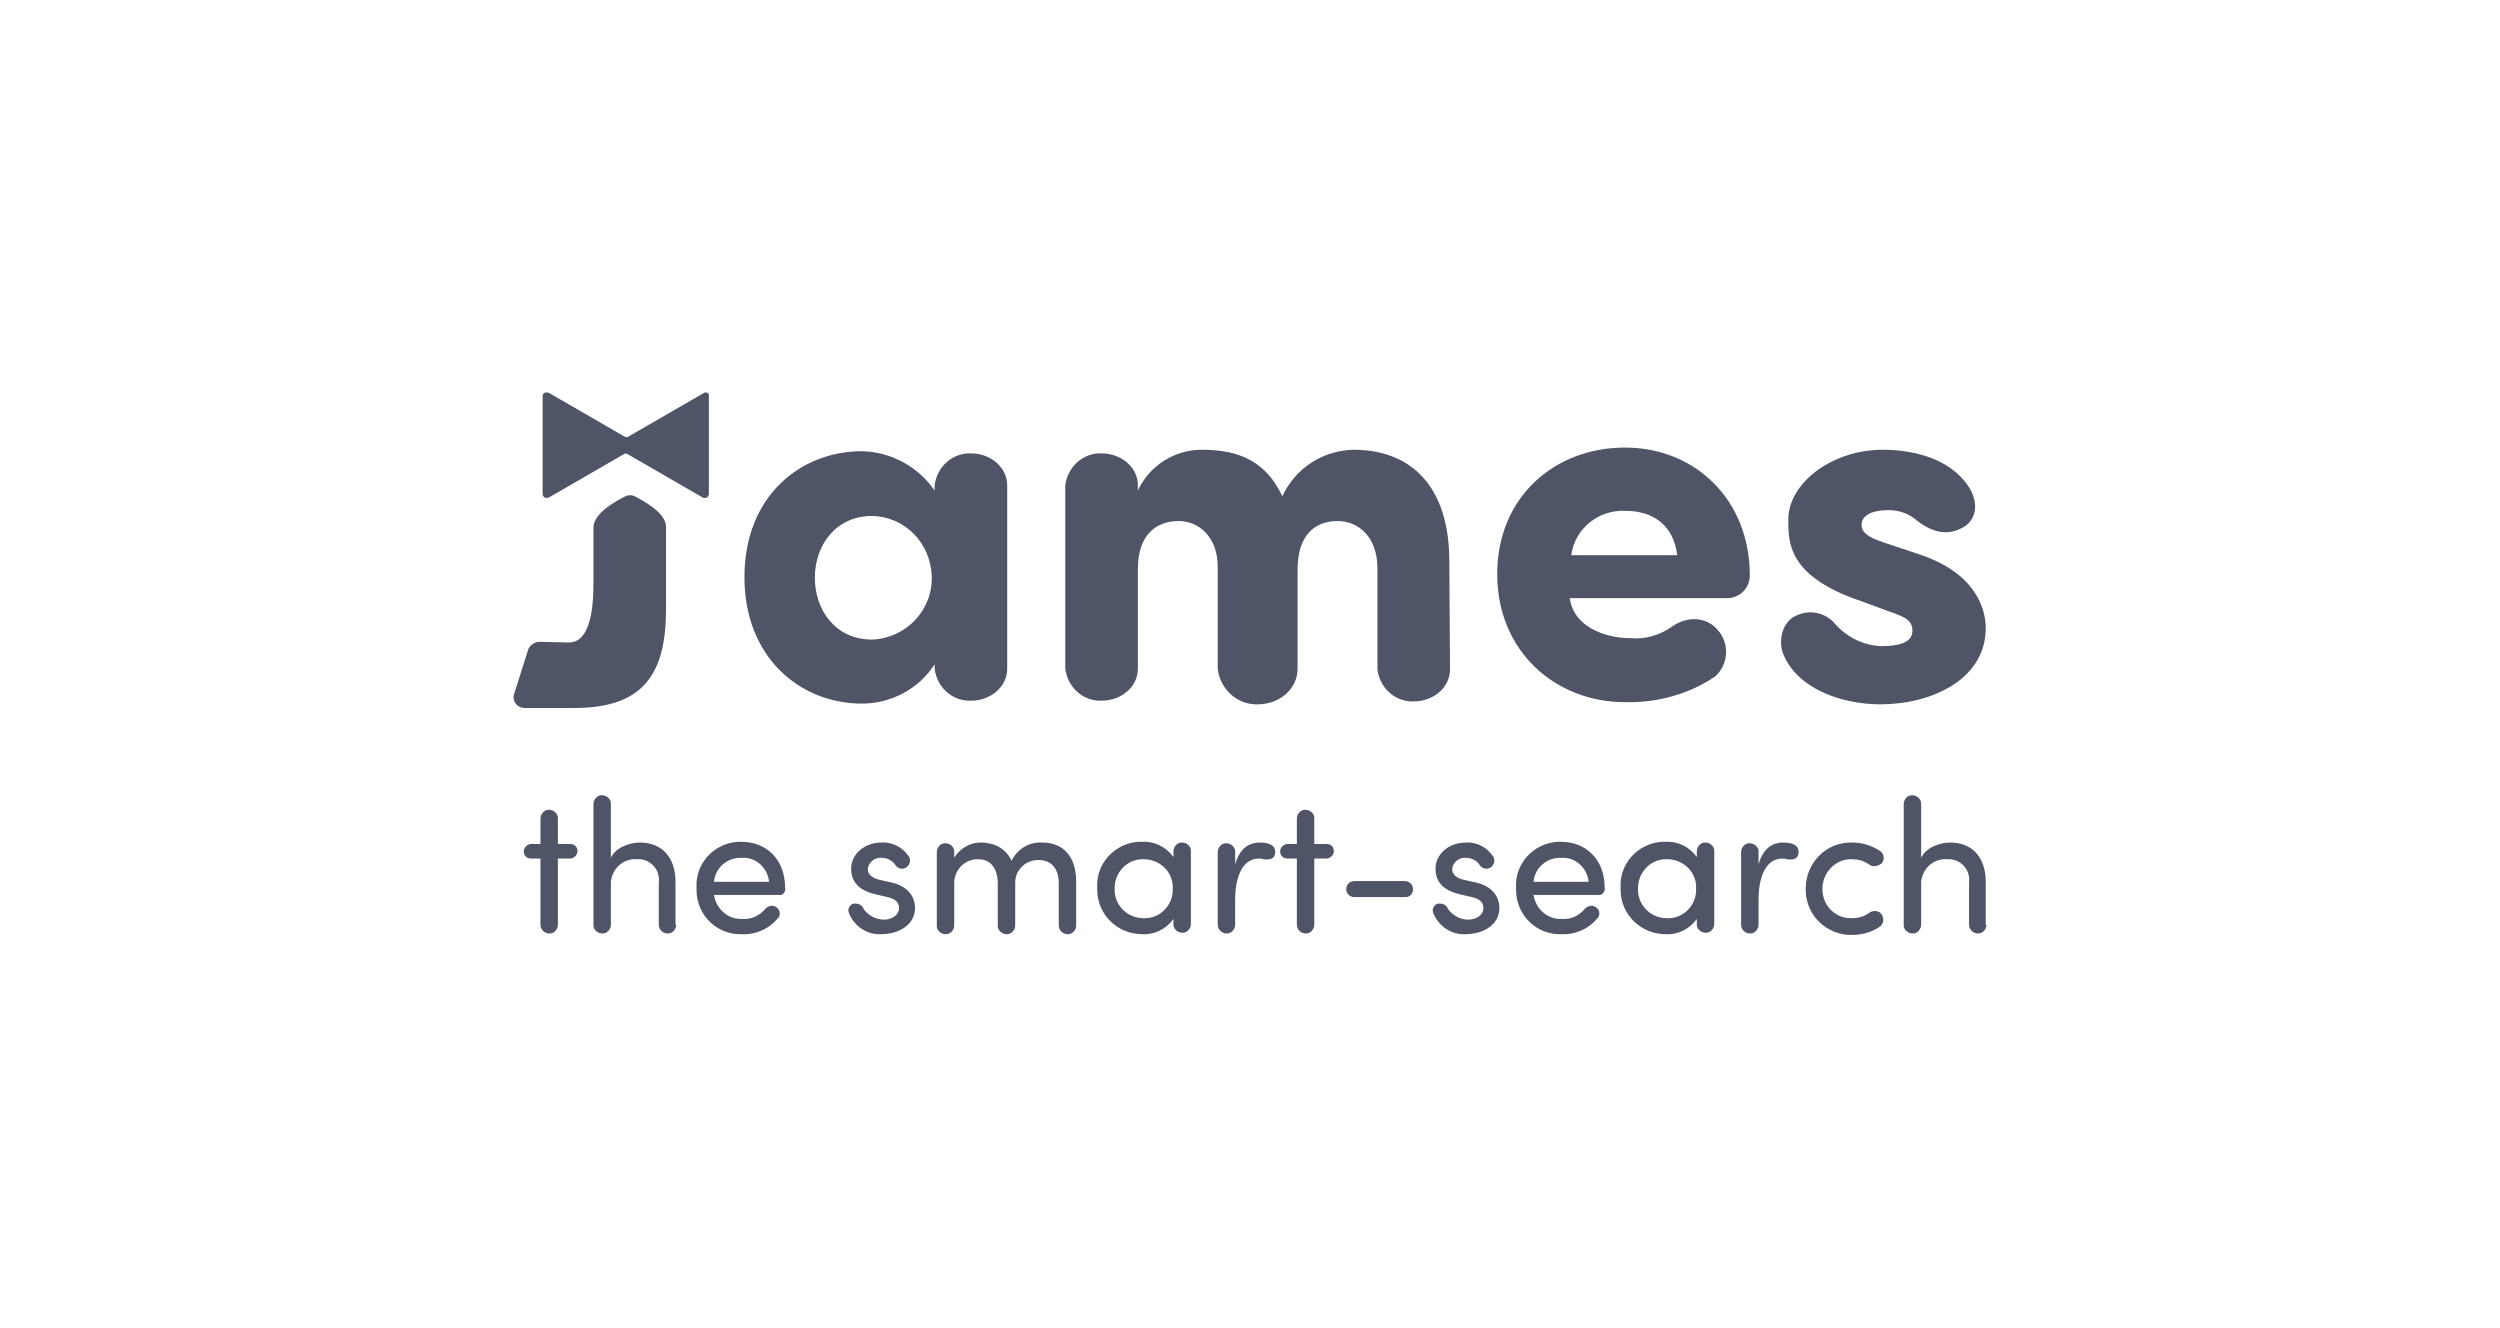
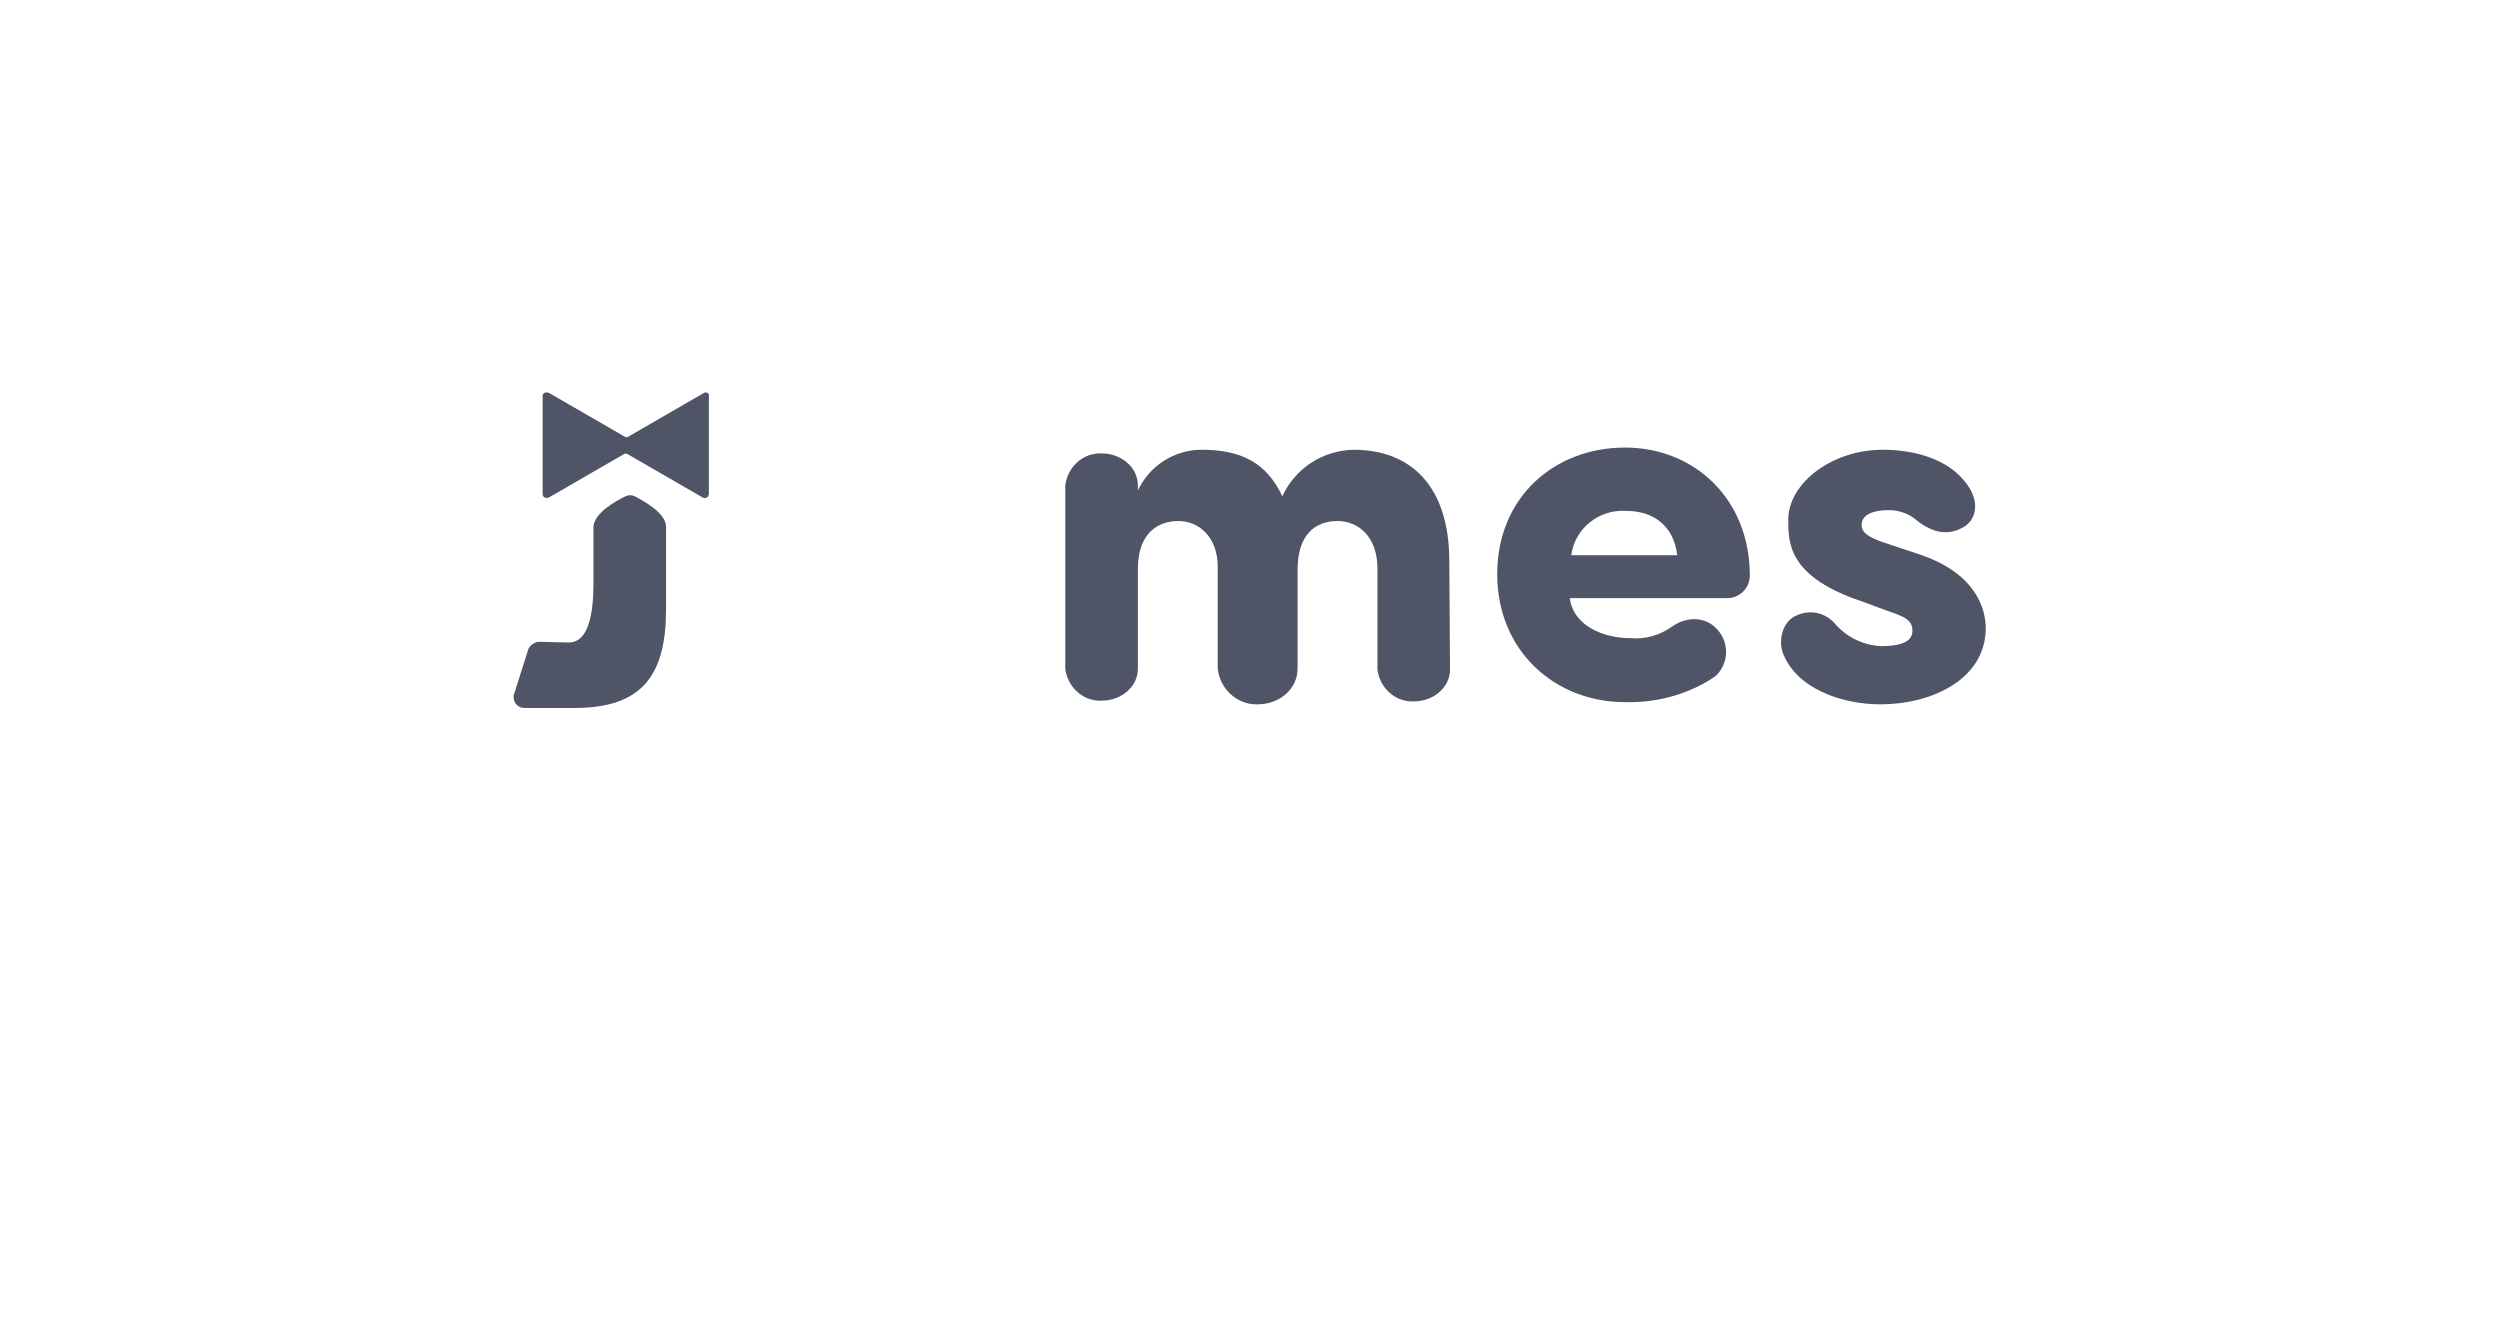
<svg xmlns="http://www.w3.org/2000/svg" width="258" height="137" viewBox="0 0 258 137" fill="none">
  <g clip-path="url(#clip0_5645_7398)">
    <path d="M58.697 66.306C61.394 66.306 61.244 61.127 61.244 59.325V54.371C61.319 52.945 63.492 51.743 64.54 51.218C64.84 51.068 65.215 51.068 65.514 51.218C66.488 51.743 68.736 52.945 68.736 54.371V62.853C68.736 69.534 66.413 73.063 59.296 73.063H54.127C53.528 73.063 53.004 72.612 53.004 71.937C53.004 71.786 53.004 71.636 53.079 71.561L54.502 67.057C54.652 66.607 55.101 66.306 55.551 66.231L58.697 66.306Z" fill="#4F5566" />
    <path d="M72.631 40.559L64.84 45.063C64.69 45.138 64.615 45.138 64.466 45.063L56.675 40.559C56.3 40.408 56 40.559 56 40.859V50.993C56 51.218 56.225 51.443 56.45 51.368C56.525 51.368 56.525 51.368 56.6 51.368L64.391 46.864C64.54 46.789 64.615 46.789 64.765 46.864L72.556 51.368C72.781 51.443 73.006 51.368 73.081 51.218C73.081 51.143 73.156 51.068 73.156 50.993V40.859C73.23 40.559 72.856 40.408 72.631 40.559Z" fill="#4F5566" />
-     <path d="M96.454 50.092C96.678 48.215 98.251 46.714 100.199 46.789C102.222 46.789 103.945 48.215 103.945 50.092V69.009C103.945 70.886 102.222 72.312 100.199 72.312C98.251 72.387 96.678 70.886 96.454 69.009V68.559C94.805 71.111 91.959 72.612 88.962 72.612C82.594 72.612 76.826 67.883 76.826 59.551C76.826 51.218 82.594 46.564 88.962 46.564C91.959 46.639 94.731 48.14 96.454 50.618V50.092ZM90.011 66.006C93.532 65.856 96.304 62.929 96.154 59.4C96.004 56.022 93.382 53.32 90.011 53.245C86.265 53.245 84.093 56.248 84.093 59.626C84.093 62.929 86.19 66.006 90.011 66.006Z" fill="#4F5566" />
    <path d="M149.642 69.084C149.642 70.961 147.919 72.387 145.897 72.387C143.949 72.462 142.376 70.961 142.151 69.084V58.65C142.151 55.422 140.203 53.77 138.031 53.77C135.708 53.77 133.91 55.197 133.91 58.8V69.009C133.91 71.111 132.038 72.687 129.79 72.687C127.693 72.762 125.895 71.111 125.67 69.009V58.5C125.67 55.422 123.722 53.77 121.625 53.77C119.452 53.77 117.429 55.047 117.429 58.725V69.009C117.429 70.886 115.706 72.312 113.684 72.312C111.736 72.387 110.163 70.886 109.938 69.009V50.092C110.163 48.215 111.736 46.714 113.684 46.789C115.706 46.789 117.429 48.215 117.429 50.092V50.618C118.628 48.065 121.175 46.414 124.022 46.414C127.992 46.414 130.689 47.69 132.337 51.218C133.686 48.291 136.532 46.489 139.679 46.414C145.672 46.414 149.567 50.242 149.567 57.899L149.642 69.084Z" fill="#4F5566" />
    <path d="M176.387 70.21C173.765 71.787 170.768 72.537 167.697 72.462C160.505 72.462 154.512 67.207 154.512 59.25C154.512 51.293 160.43 46.189 167.697 46.189C174.888 46.189 180.582 51.519 180.582 59.401C180.582 60.677 179.533 61.728 178.259 61.728H162.003C162.378 64.655 165.599 65.856 168.221 65.856C169.794 66.006 171.292 65.556 172.566 64.655C174.289 63.454 176.237 63.754 177.285 65.031C178.484 66.382 178.409 68.484 177.061 69.76C176.836 69.91 176.611 70.06 176.387 70.21ZM173.09 57.299C172.716 54.221 170.618 52.72 167.771 52.72C165 52.569 162.527 54.521 162.153 57.299H173.09Z" fill="#4F5566" />
    <path d="M185.376 63.529C186.8 62.853 188.448 63.229 189.422 64.43C190.62 65.781 192.343 66.607 194.141 66.682C195.789 66.682 197.362 66.382 197.362 65.106C197.362 64.055 196.688 63.679 194.89 63.079L192.044 62.028C184.477 59.475 184.552 55.947 184.552 53.62C184.552 49.867 189.047 46.414 194.291 46.414C197.887 46.414 201.632 47.54 203.355 50.542C204.254 52.194 203.805 53.695 202.681 54.371C201.033 55.347 199.46 54.971 197.887 53.77C197.063 53.02 196.014 52.644 194.89 52.644C193.242 52.644 192.118 53.17 192.118 54.146C192.118 54.971 192.793 55.422 194.291 55.947L198.112 57.224C204.18 59.25 204.929 63.154 204.929 64.805C204.929 70.135 199.31 72.687 194.066 72.687C190.021 72.687 185.301 71.036 183.953 67.282C183.503 65.781 184.103 64.055 185.376 63.529Z" fill="#4F5566" />
-     <path d="M186.35 91.679C186.35 89.127 188.373 86.95 190.995 86.95C191.07 86.95 191.145 86.95 191.145 86.95C192.193 86.95 193.167 87.25 194.066 87.851C194.441 88.151 194.516 88.677 194.216 89.052C194.216 89.052 194.216 89.127 194.141 89.127C193.767 89.427 193.242 89.502 192.868 89.202C192.343 88.827 191.744 88.677 191.145 88.677C189.497 88.602 188.148 89.953 188.073 91.604C188.073 91.679 188.073 91.679 188.073 91.754C188.073 93.406 189.347 94.757 190.995 94.757C191.07 94.757 191.07 94.757 191.145 94.757C191.744 94.757 192.343 94.607 192.868 94.232C193.242 93.931 193.842 93.931 194.141 94.307C194.441 94.682 194.441 95.207 194.066 95.583C193.242 96.183 192.193 96.484 191.145 96.484C188.598 96.559 186.425 94.532 186.35 91.98C186.35 91.905 186.35 91.754 186.35 91.679ZM167.247 91.604C167.097 89.127 169.045 87.025 171.517 86.875C171.667 86.875 171.742 86.875 171.892 86.875C173.165 86.8 174.364 87.401 175.113 88.451V87.851C175.113 87.401 175.488 86.95 175.937 86.95H176.012C176.462 86.95 176.911 87.326 176.911 87.776V87.851V95.358C176.911 95.808 176.536 96.258 176.087 96.258H176.012C175.563 96.258 175.113 95.883 175.113 95.433V95.358V94.832C174.364 95.883 173.165 96.484 171.892 96.409C169.345 96.409 167.247 94.382 167.247 91.829C167.247 91.754 167.247 91.679 167.247 91.604ZM169.045 91.679C168.97 93.331 170.244 94.682 171.892 94.757C171.967 94.757 171.967 94.757 172.042 94.757C173.615 94.832 174.963 93.556 175.038 91.98C175.038 91.905 175.038 91.754 175.038 91.679C175.113 90.103 173.84 88.752 172.191 88.677C172.117 88.677 172.042 88.677 172.042 88.677C170.468 88.602 169.12 89.878 169.045 91.529C169.045 91.529 169.045 91.604 169.045 91.679ZM156.46 91.604C156.31 89.127 158.258 87.025 160.73 86.875C160.88 86.875 160.954 86.875 161.104 86.875C163.651 86.875 165.599 88.677 165.599 91.604C165.674 91.905 165.449 92.28 165.15 92.355C165.075 92.355 165.075 92.355 165 92.355H158.258C158.482 93.781 159.681 94.907 161.179 94.832C162.078 94.907 162.902 94.532 163.501 93.856C163.801 93.481 164.326 93.331 164.7 93.631C165.075 93.856 165.15 94.382 164.925 94.682C164.925 94.682 164.925 94.757 164.85 94.757C163.951 95.883 162.528 96.484 161.104 96.409C158.632 96.484 156.535 94.532 156.46 91.98C156.46 91.905 156.46 91.754 156.46 91.604ZM158.258 91.004H163.951C163.801 89.578 162.603 88.451 161.179 88.527C159.681 88.451 158.407 89.502 158.258 91.004ZM147.919 94.232C147.919 94.157 147.845 94.007 147.845 93.931C147.919 93.481 148.219 93.181 148.669 93.256C148.968 93.256 149.343 93.481 149.418 93.781C149.867 94.457 150.691 94.907 151.515 94.907C152.414 94.907 153.088 94.382 153.088 93.706C153.088 93.031 152.564 92.73 151.89 92.58L150.616 92.28C149.043 91.905 148.144 91.079 148.144 89.653C148.144 88.151 149.493 86.95 151.291 86.95C152.414 86.875 153.538 87.476 154.137 88.451C154.212 88.602 154.212 88.677 154.212 88.827C154.212 89.277 153.838 89.653 153.388 89.653C153.088 89.653 152.864 89.502 152.714 89.277C152.414 88.827 151.89 88.527 151.291 88.527C150.616 88.451 149.942 88.977 149.867 89.653C149.867 89.653 149.867 89.653 149.867 89.728C149.867 90.328 150.467 90.628 150.991 90.779L152.339 91.079C154.212 91.529 154.737 92.73 154.737 93.706C154.737 95.433 153.088 96.409 151.216 96.409C149.792 96.484 148.444 95.583 147.919 94.232ZM113.234 91.604C113.085 89.127 115.032 87.025 117.504 86.875C117.654 86.875 117.729 86.875 117.879 86.875C119.153 86.8 120.351 87.401 121.1 88.451V87.851C121.1 87.401 121.475 86.95 121.924 86.95H121.999C122.449 86.95 122.898 87.326 122.898 87.776V87.851V95.358C122.898 95.808 122.524 96.258 122.074 96.258H121.999C121.55 96.258 121.1 95.883 121.1 95.433V95.358V94.832C120.351 95.883 119.153 96.484 117.879 96.409C115.332 96.409 113.234 94.382 113.234 91.829C113.234 91.754 113.234 91.679 113.234 91.604ZM115.032 91.679C114.957 93.331 116.231 94.682 117.879 94.757C117.954 94.757 117.954 94.757 118.029 94.757C119.602 94.832 120.95 93.556 121.025 91.98C121.025 91.905 121.025 91.754 121.025 91.679C121.1 90.103 119.827 88.752 118.179 88.677C118.104 88.677 118.029 88.677 118.029 88.677C116.456 88.602 115.107 89.878 115.032 91.529C115.032 91.529 115.032 91.604 115.032 91.679ZM109.264 95.508V91.154C109.264 89.653 108.515 88.752 107.166 88.752C105.818 88.752 104.769 89.803 104.769 91.079C104.769 91.154 104.769 91.229 104.769 91.379V95.508C104.769 95.958 104.395 96.409 103.945 96.409H103.87C103.421 96.409 102.971 96.033 102.971 95.583V95.508V91.154C102.971 89.653 102.222 88.677 101.023 88.677C99.675 88.602 98.551 89.653 98.476 91.004C98.476 91.154 98.476 91.229 98.476 91.379V95.508C98.476 95.958 98.102 96.409 97.652 96.409H97.577C97.128 96.409 96.678 96.033 96.678 95.583V95.508V87.926C96.678 87.476 97.053 87.025 97.502 87.025H97.577C98.027 87.025 98.476 87.401 98.476 87.851V87.926V88.527C99.001 87.626 99.975 87.025 101.023 86.95C101.323 86.95 101.698 86.95 101.997 87.025C103.046 87.175 103.945 87.851 104.395 88.827C104.994 87.626 106.192 86.875 107.541 86.95C109.788 86.95 111.062 88.451 111.062 91.004V95.508C111.062 95.958 110.687 96.409 110.238 96.409H110.163C109.713 96.409 109.264 96.033 109.264 95.508ZM87.614 94.232C87.614 94.157 87.539 94.007 87.539 93.931C87.614 93.481 87.913 93.181 88.363 93.256C88.663 93.256 89.037 93.481 89.112 93.781C89.562 94.457 90.386 94.907 91.21 94.907C92.109 94.907 92.783 94.382 92.783 93.706C92.783 93.031 92.258 92.73 91.584 92.58L90.311 92.28C88.738 91.905 87.839 91.079 87.839 89.653C87.839 88.151 89.187 86.95 90.985 86.95C92.109 86.875 93.232 87.476 93.832 88.451C93.907 88.602 93.907 88.677 93.907 88.827C93.907 89.277 93.532 89.653 93.083 89.653C92.783 89.653 92.558 89.502 92.408 89.277C92.109 88.827 91.584 88.527 90.985 88.527C90.311 88.451 89.636 88.977 89.562 89.653C89.562 89.653 89.562 89.653 89.562 89.728C89.562 90.328 90.161 90.628 90.685 90.779L92.034 91.079C93.907 91.529 94.431 92.73 94.431 93.706C94.431 95.433 92.783 96.409 90.91 96.409C89.487 96.484 88.138 95.583 87.614 94.232ZM71.882 91.604C71.732 89.127 73.68 87.025 76.152 86.875C76.302 86.875 76.377 86.875 76.527 86.875C79.074 86.875 81.021 88.677 81.021 91.604C81.096 91.905 80.947 92.205 80.647 92.355C80.572 92.355 80.497 92.355 80.422 92.355H73.68C73.905 93.781 75.103 94.907 76.602 94.832C77.501 94.907 78.325 94.532 78.924 93.856C79.224 93.481 79.748 93.331 80.123 93.631C80.497 93.856 80.572 94.382 80.347 94.682C80.347 94.682 80.347 94.757 80.272 94.757C79.373 95.883 77.95 96.484 76.527 96.409C74.055 96.484 71.957 94.532 71.882 91.98C71.882 91.905 71.882 91.754 71.882 91.604ZM73.68 91.004H79.373C79.224 89.578 78.025 88.451 76.602 88.527C75.103 88.451 73.83 89.502 73.68 91.004ZM203.206 95.433V91.079C203.356 89.878 202.532 88.827 201.333 88.677C201.258 88.677 201.108 88.677 201.033 88.677C199.61 88.527 198.411 89.578 198.261 91.004C198.261 91.079 198.261 91.229 198.261 91.304V95.433C198.261 95.883 197.887 96.334 197.437 96.334H197.363C196.913 96.334 196.464 95.958 196.464 95.508V95.433V82.972C196.464 82.521 196.838 82.071 197.288 82.071H197.363C197.812 82.071 198.261 82.446 198.261 82.897V82.972V88.527C198.786 87.401 200.284 86.95 201.258 86.95C203.505 86.95 204.929 88.451 204.929 91.004V95.433H205.004C205.004 95.883 204.629 96.334 204.18 96.334H204.105C203.655 96.334 203.206 95.958 203.206 95.433ZM179.683 95.433V87.926C179.683 87.476 180.057 87.025 180.507 87.025H180.582C181.031 87.025 181.481 87.401 181.481 87.851V87.926V89.202C181.93 87.626 182.829 86.95 184.028 86.95C184.702 86.95 185.751 87.1 185.601 88.076C185.526 88.677 185.002 88.752 184.402 88.677C184.253 88.602 184.103 88.602 183.953 88.602C182.23 88.602 181.481 90.478 181.481 92.88V95.433C181.481 95.883 181.106 96.334 180.657 96.334H180.582C180.132 96.334 179.683 95.958 179.683 95.433ZM133.836 95.433V88.602H132.862C132.412 88.602 132.113 88.301 132.113 87.851C132.113 87.476 132.487 87.1 132.862 87.1H133.836V84.473C133.836 84.022 134.21 83.572 134.66 83.572H134.735C135.184 83.572 135.634 83.948 135.634 84.398V84.473V87.1H136.907C137.357 87.1 137.656 87.401 137.656 87.851C137.656 88.226 137.282 88.602 136.907 88.602H135.634V95.433C135.634 95.883 135.259 96.334 134.81 96.334H134.735C134.285 96.334 133.836 95.958 133.836 95.433ZM125.67 95.433V87.926C125.67 87.476 126.045 87.025 126.494 87.025H126.569C127.018 87.025 127.468 87.401 127.468 87.851V87.926V89.202C127.917 87.626 128.816 86.95 130.015 86.95C130.689 86.95 131.738 87.1 131.588 88.076C131.513 88.677 130.989 88.752 130.39 88.677C130.24 88.602 130.09 88.602 129.94 88.602C128.217 88.602 127.468 90.478 127.468 92.88V95.433C127.468 95.883 127.093 96.334 126.644 96.334H126.569C126.12 96.334 125.67 95.958 125.67 95.433ZM67.986 95.433V91.079C68.136 89.878 67.312 88.827 66.114 88.677C66.039 88.677 65.889 88.677 65.814 88.677C64.391 88.527 63.192 89.578 63.042 91.004C63.042 91.079 63.042 91.229 63.042 91.304V95.433C63.042 95.883 62.668 96.334 62.218 96.334H62.143C61.694 96.334 61.244 95.958 61.244 95.508V95.433V82.972C61.244 82.521 61.619 82.071 62.068 82.071H62.143C62.593 82.071 63.042 82.446 63.042 82.897V82.972V88.527C63.566 87.401 65.065 86.95 66.039 86.95C68.286 86.95 69.71 88.451 69.71 91.004V95.433H69.784C69.784 95.883 69.41 96.334 68.96 96.334H68.885C68.436 96.334 67.986 95.958 67.986 95.433ZM55.776 95.433V88.602H54.802C54.352 88.602 54.053 88.301 54.053 87.851C54.053 87.476 54.427 87.1 54.802 87.1H55.776V84.473C55.776 84.022 56.15 83.572 56.6 83.572H56.675C57.124 83.572 57.573 83.948 57.573 84.398V84.473V87.1H58.847C59.297 87.1 59.596 87.401 59.596 87.851C59.596 88.226 59.221 88.602 58.847 88.602H57.573V95.433C57.573 95.883 57.199 96.334 56.749 96.334H56.675C56.225 96.334 55.776 95.958 55.776 95.433ZM139.754 92.58C139.304 92.58 138.93 92.205 138.93 91.754C138.93 91.304 139.304 90.929 139.754 90.929H144.998C145.447 90.929 145.822 91.304 145.822 91.754C145.822 92.205 145.522 92.58 145.073 92.58H144.998H139.754Z" fill="#4F5566" />
  </g>
  <defs>
    <clipPath id="clip0_5645_7398">
      <rect width="152" height="56" fill="white" transform="translate(53 40.5)" />
    </clipPath>
  </defs>
</svg>